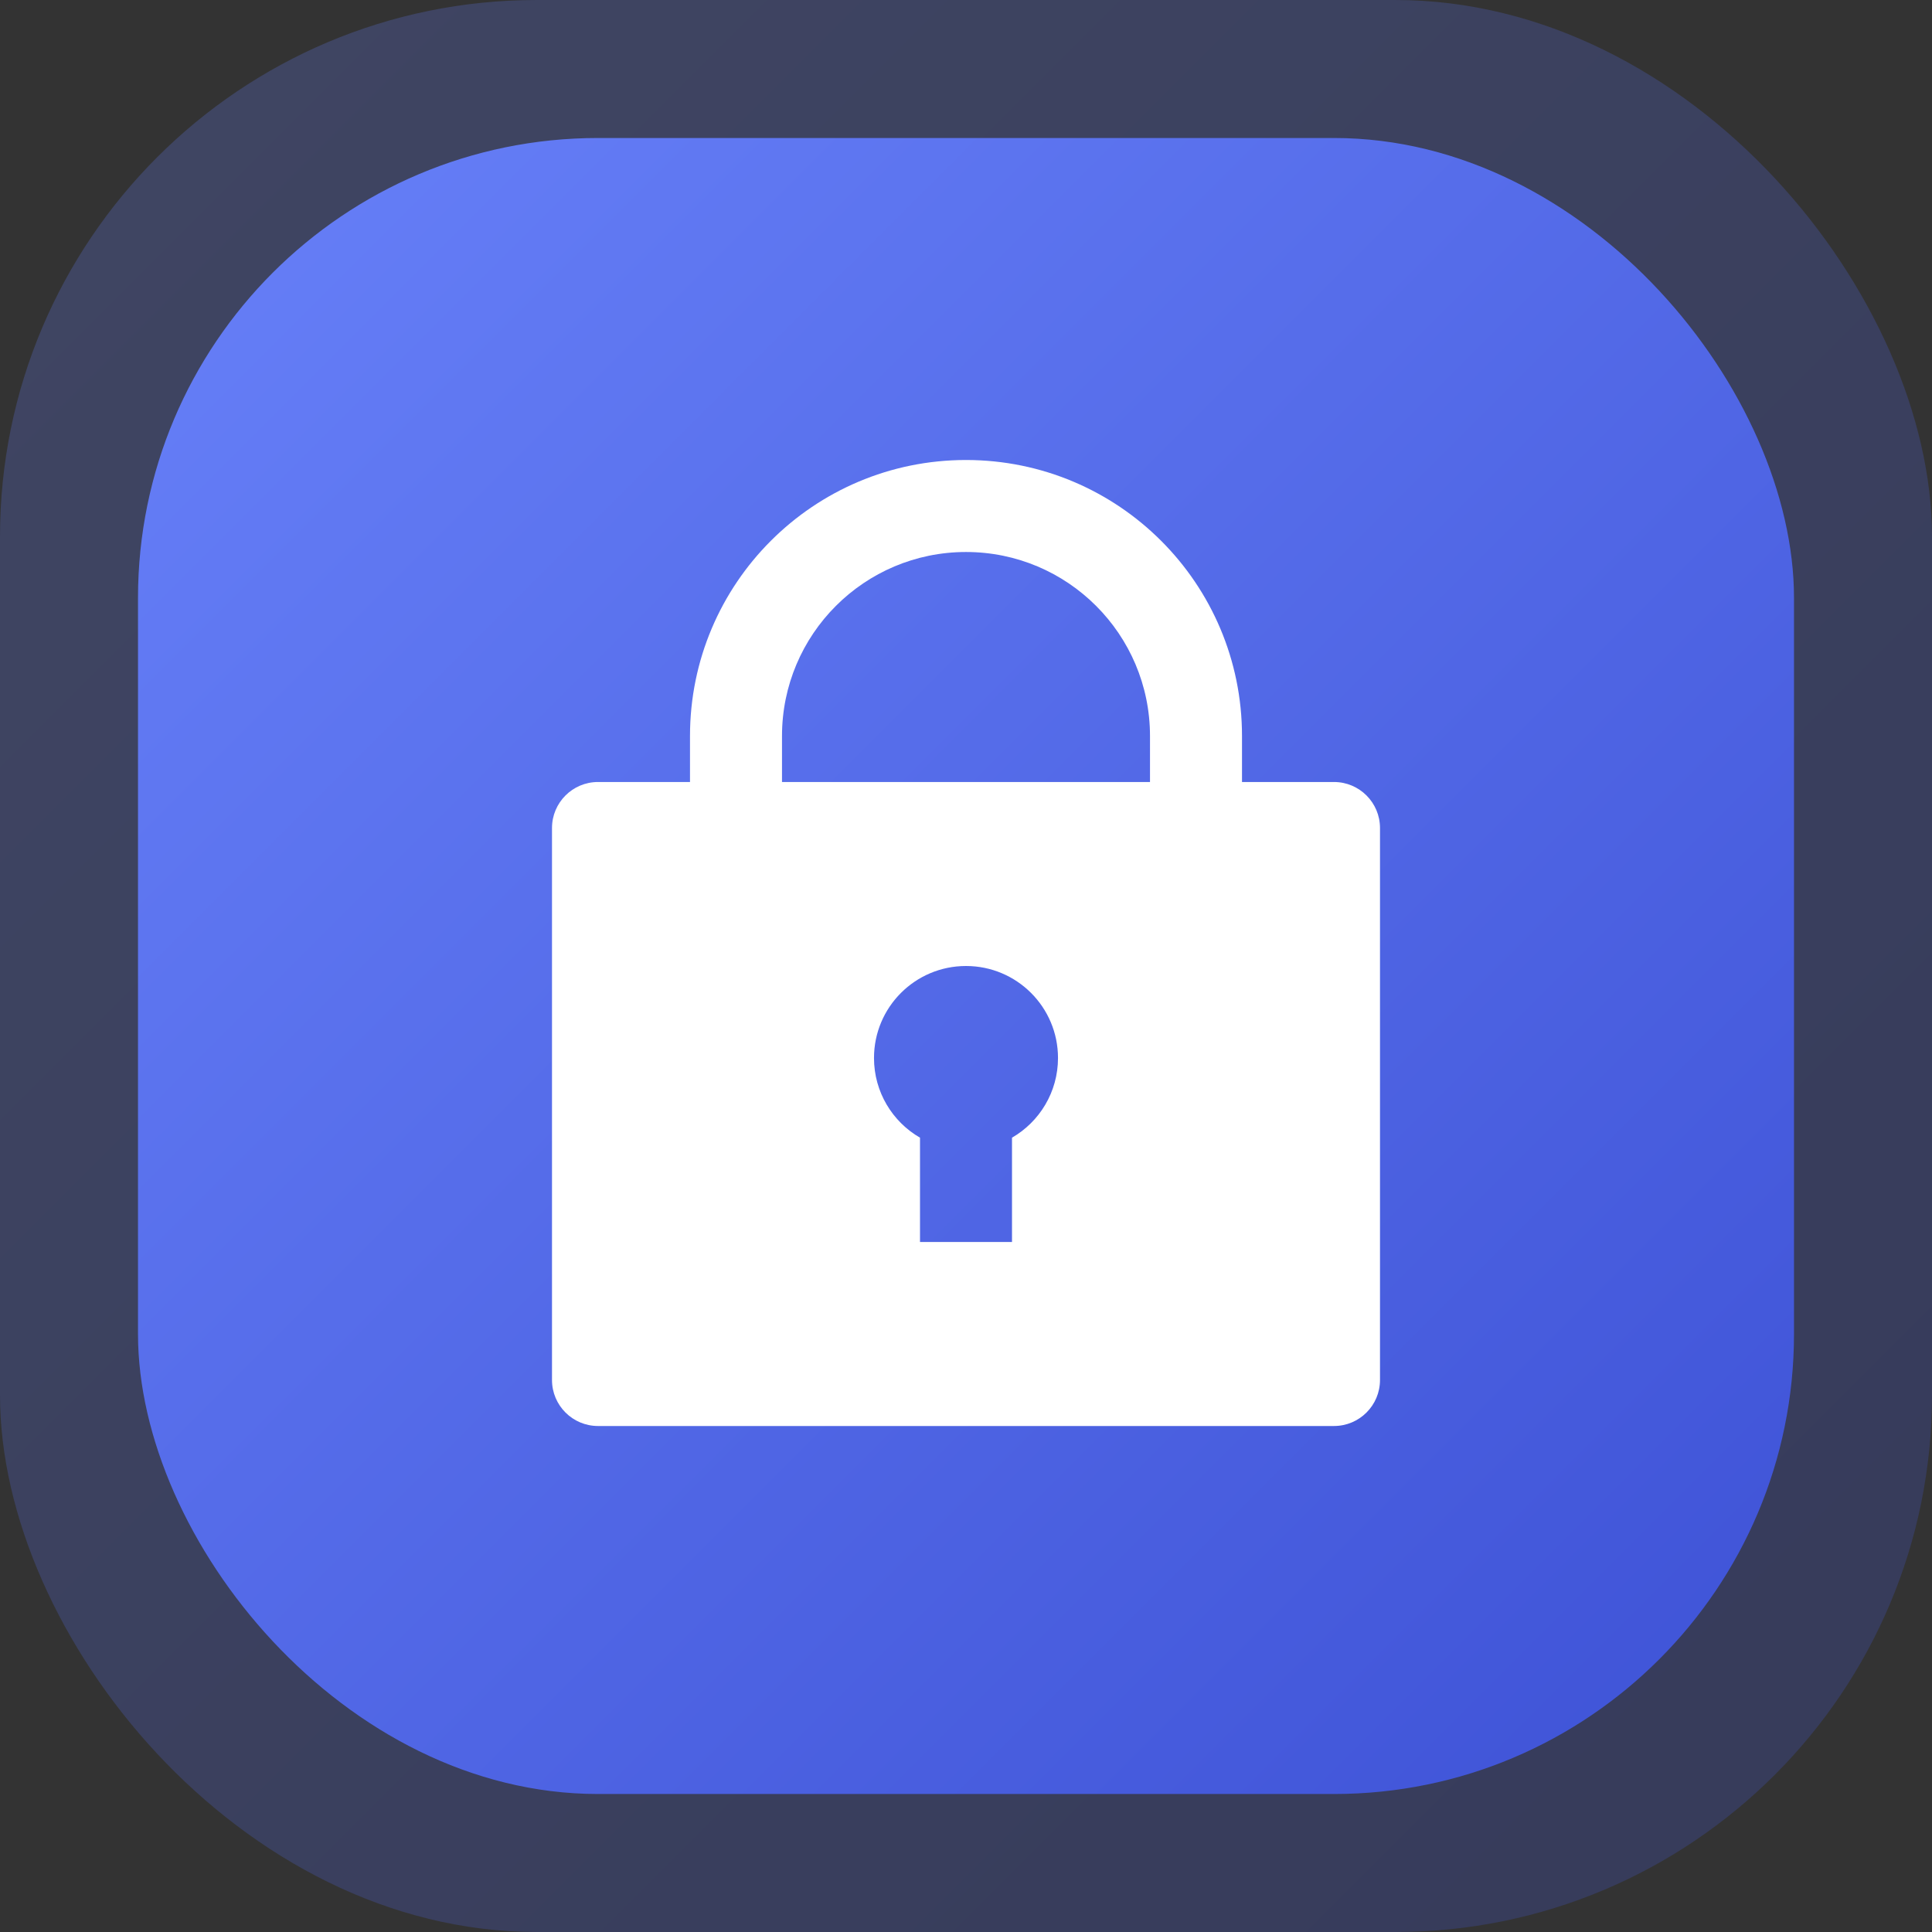
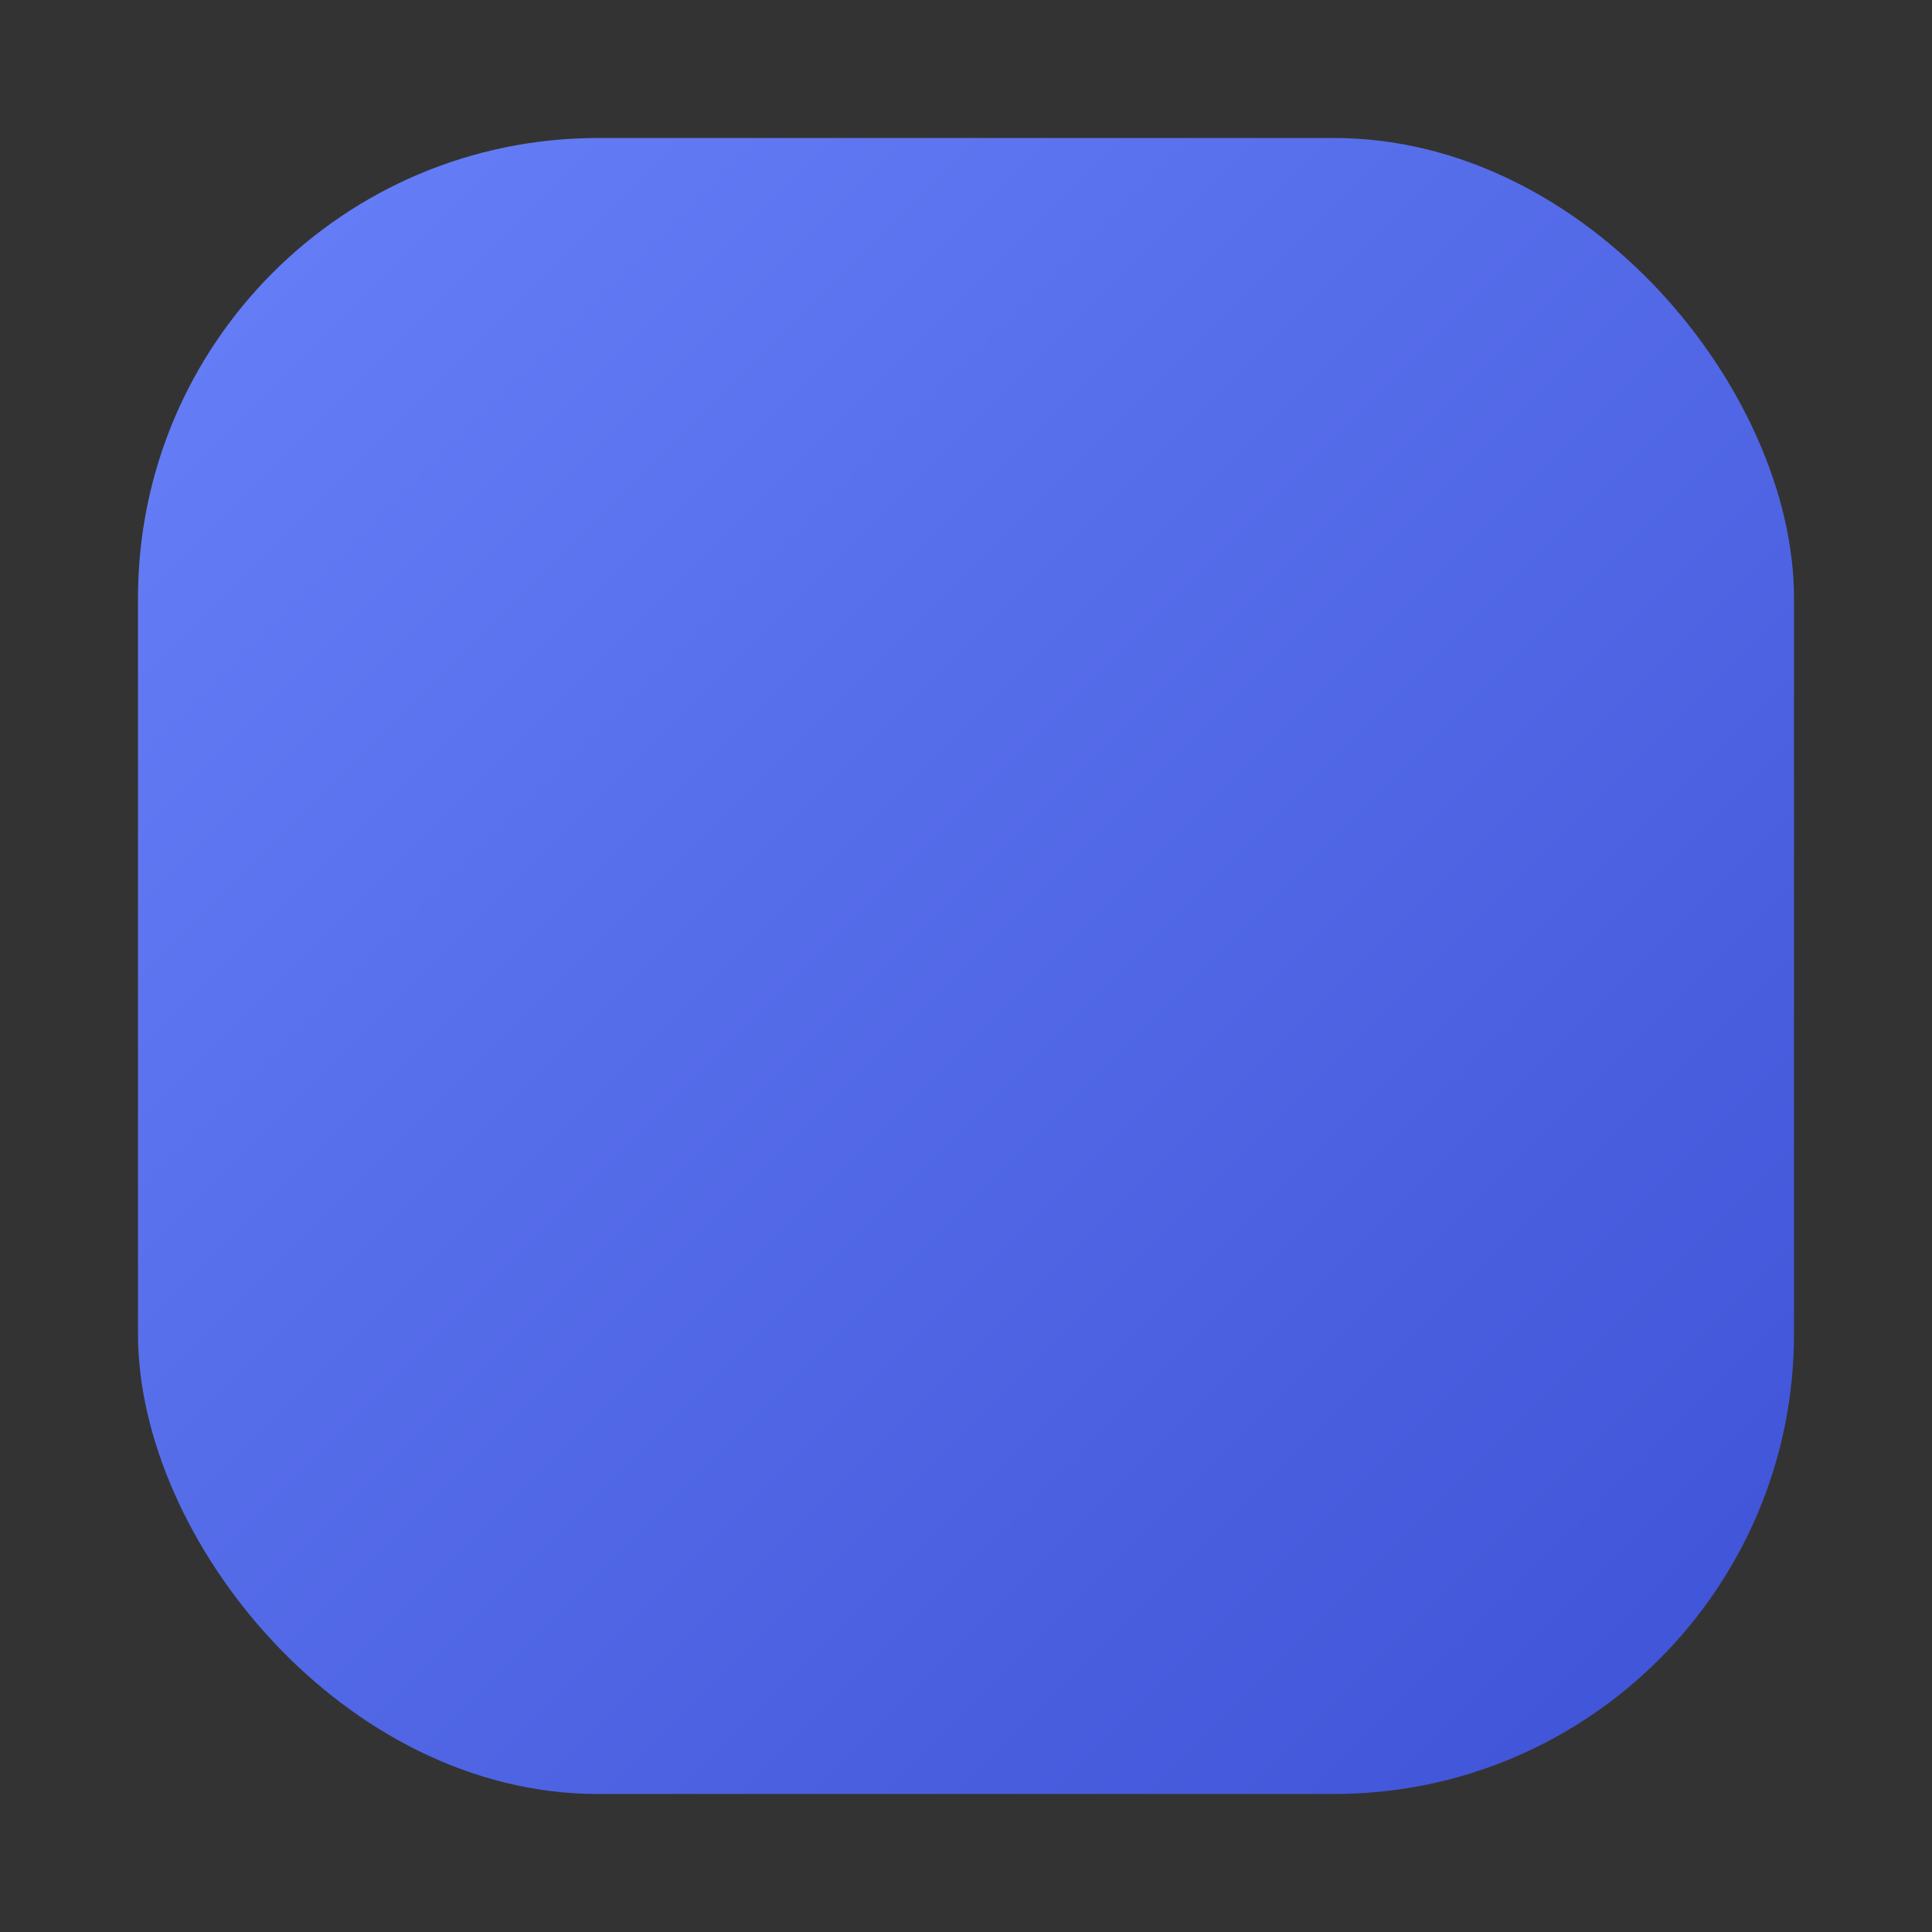
<svg xmlns="http://www.w3.org/2000/svg" width="42px" height="42px" viewBox="0 0 42 42" version="1.1">
  <rect x="0" y="0" width="42" height="42" fill="#333333" stroke="none" />
  <title>ic_1</title>
  <defs>
    <linearGradient x1="0%" y1="0%" x2="100%" y2="100%" id="linearGradient-1">
      <stop stop-color="#6780F8" offset="0%" />
      <stop stop-color="#3E52D6" offset="100%" />
    </linearGradient>
  </defs>
  <g id="Page-1" stroke="none" stroke-width="1" fill="none" fill-rule="evenodd">
    <g id="img_6" transform="translate(-17, -155)">
      <g id="Group-4" transform="translate(0, 138)">
        <g id="ic_1" transform="translate(17, 17)">
-           <rect id="Rectangle" fill="url(#linearGradient-1)" opacity="0.24" x="0" y="0" width="42" height="42" rx="11.667" />
          <rect id="Rectangle" fill="url(#linearGradient-1)" x="3" y="3" width="36" height="36" rx="10" />
          <g id="lock-2-fill" transform="translate(12, 10)" fill="#FFFFFF" fill-rule="nonzero">
-             <path d="M15,7 L17,7 C17.552,7 18,7.448 18,8 L18,20 C18,20.552 17.552,21 17,21 L1,21 C0.448,21 0,20.552 0,20 L0,8 C0,7.448 0.448,7 1,7 L3,7 L3,6 C3,2.686 5.686,0 9,0 C12.314,0 15,2.686 15,6 L15,7 Z M8,14.732 L8,17 L10,17 L10,14.732 C10.598,14.387 11,13.74 11,13 C11,11.895 10.105,11 9,11 C7.895,11 7,11.895 7,13 C7,13.74 7.402,14.387 8,14.732 Z M13,7 L13,6 C13,3.791 11.209,2 9,2 C6.791,2 5,3.791 5,6 L5,7 L13,7 Z" id="Shape" />
-           </g>
+             </g>
        </g>
      </g>
    </g>
  </g>
</svg>